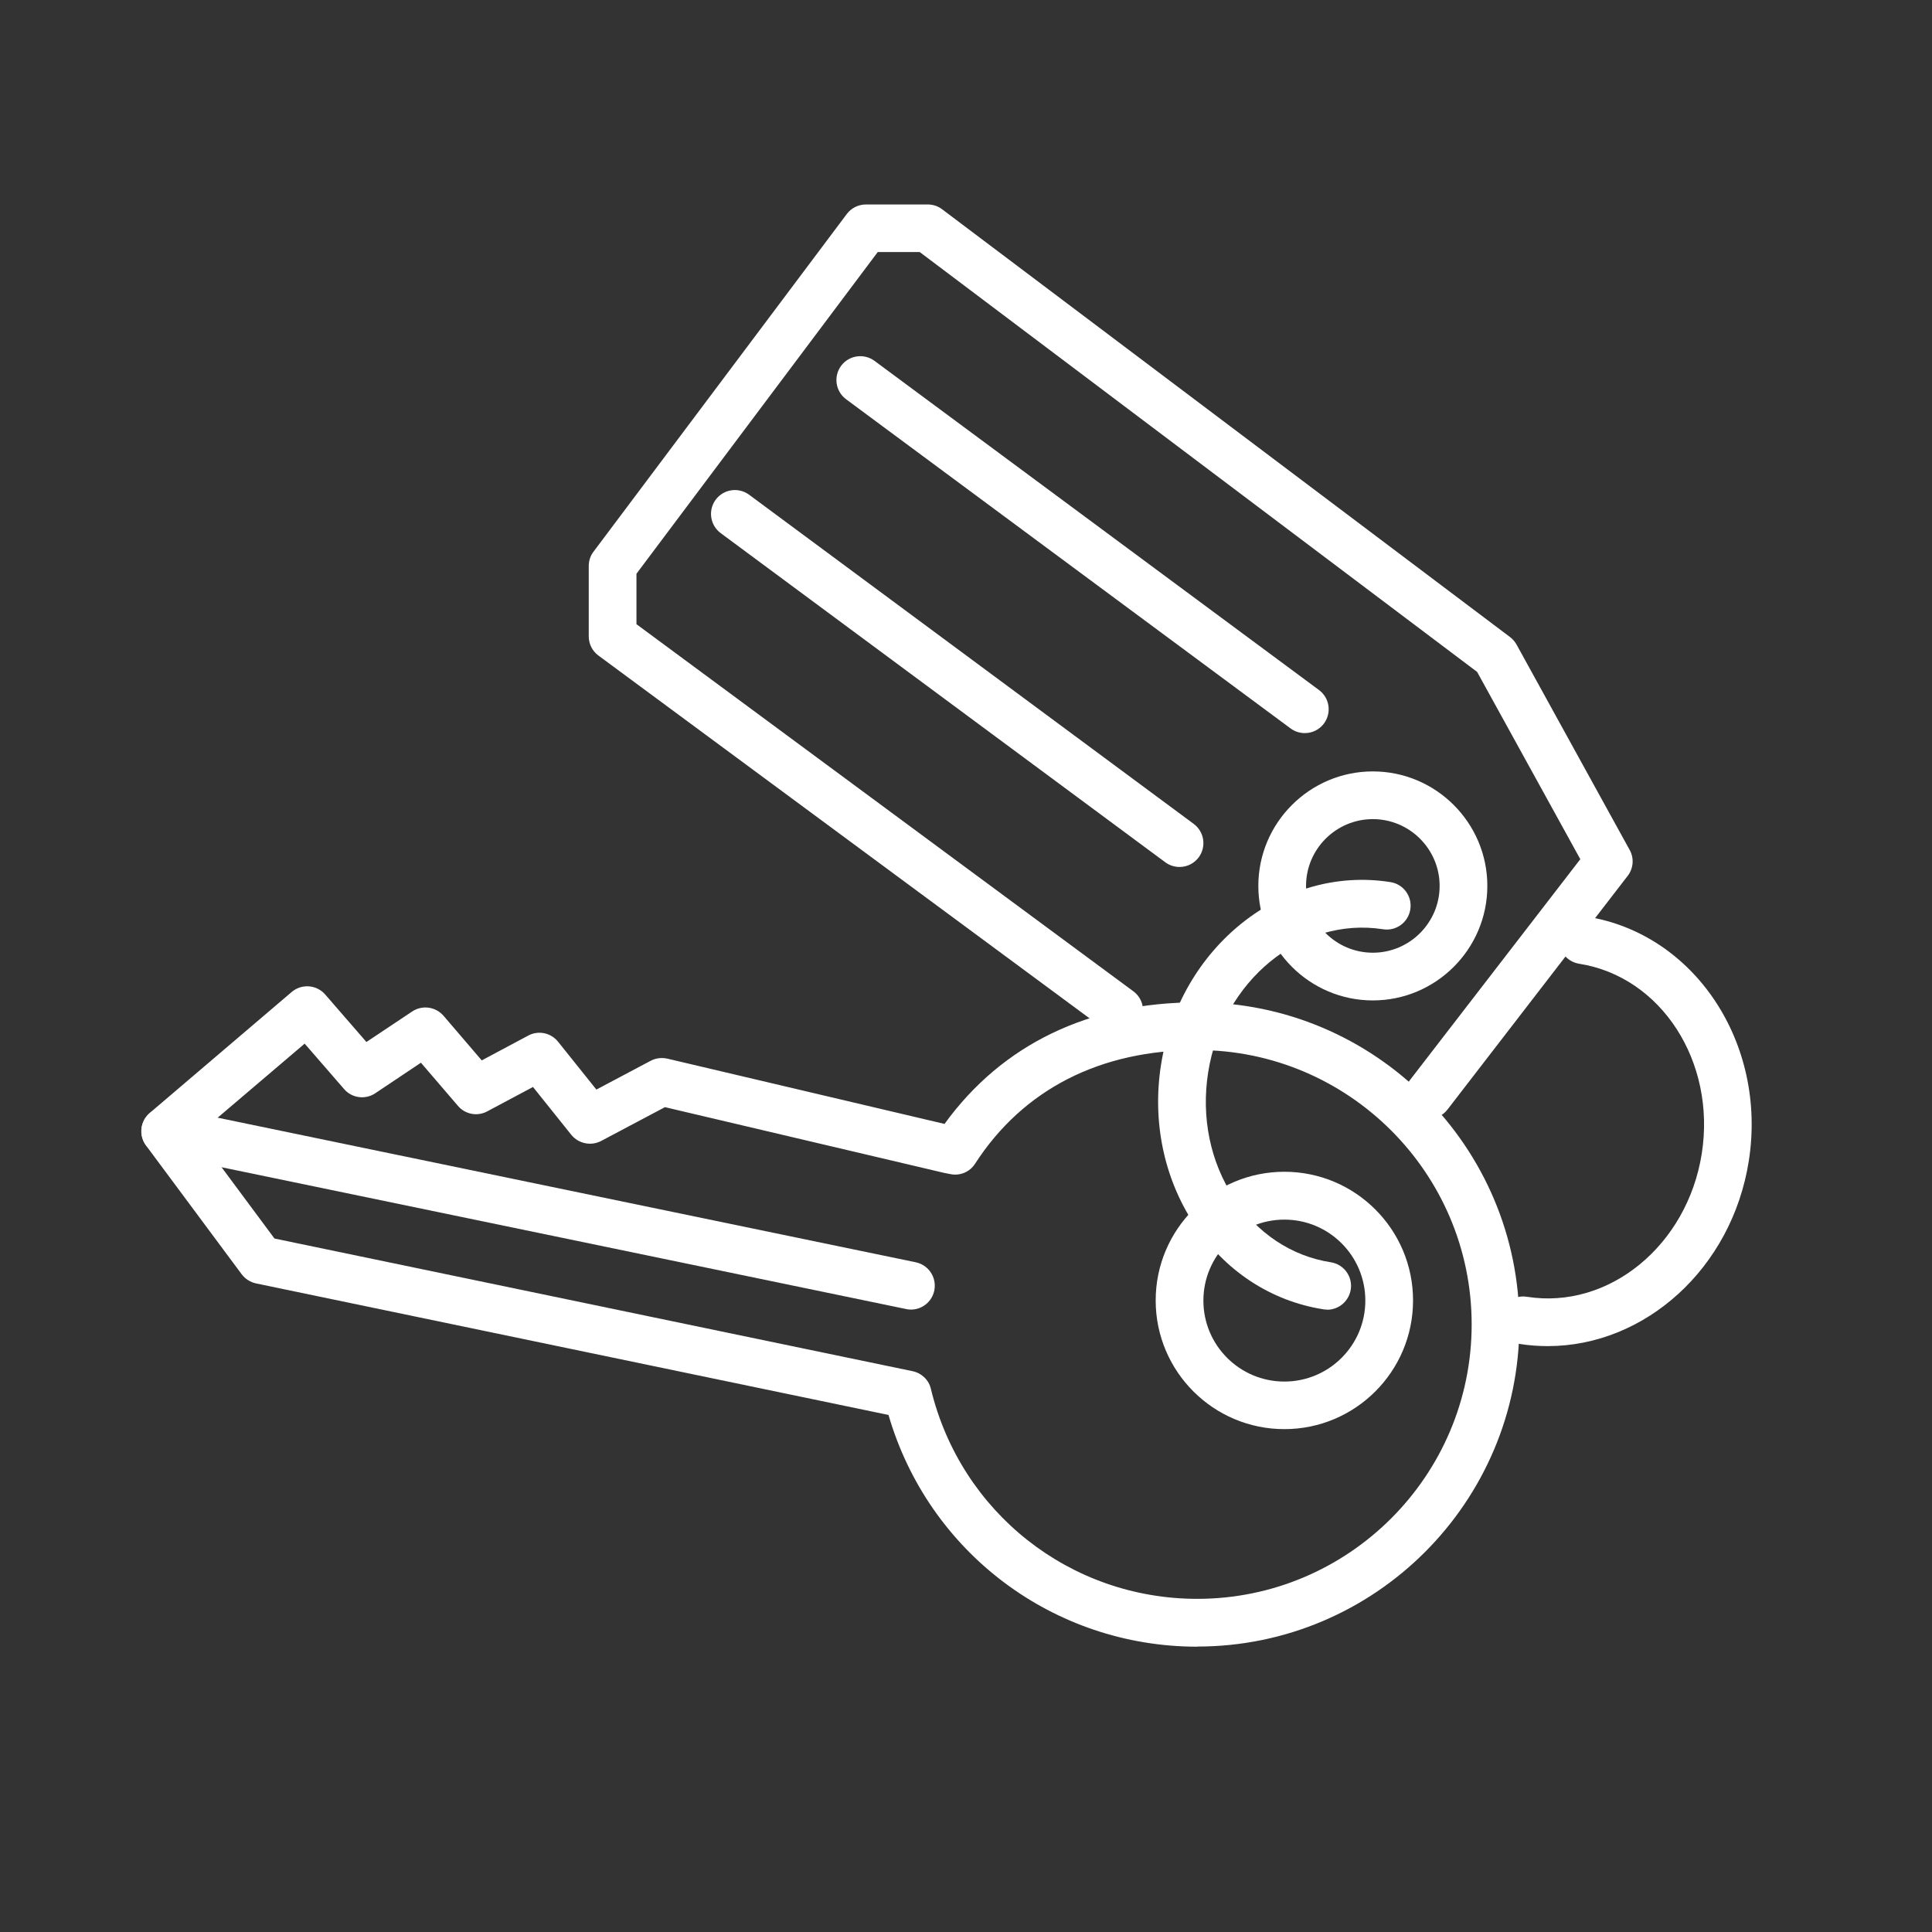
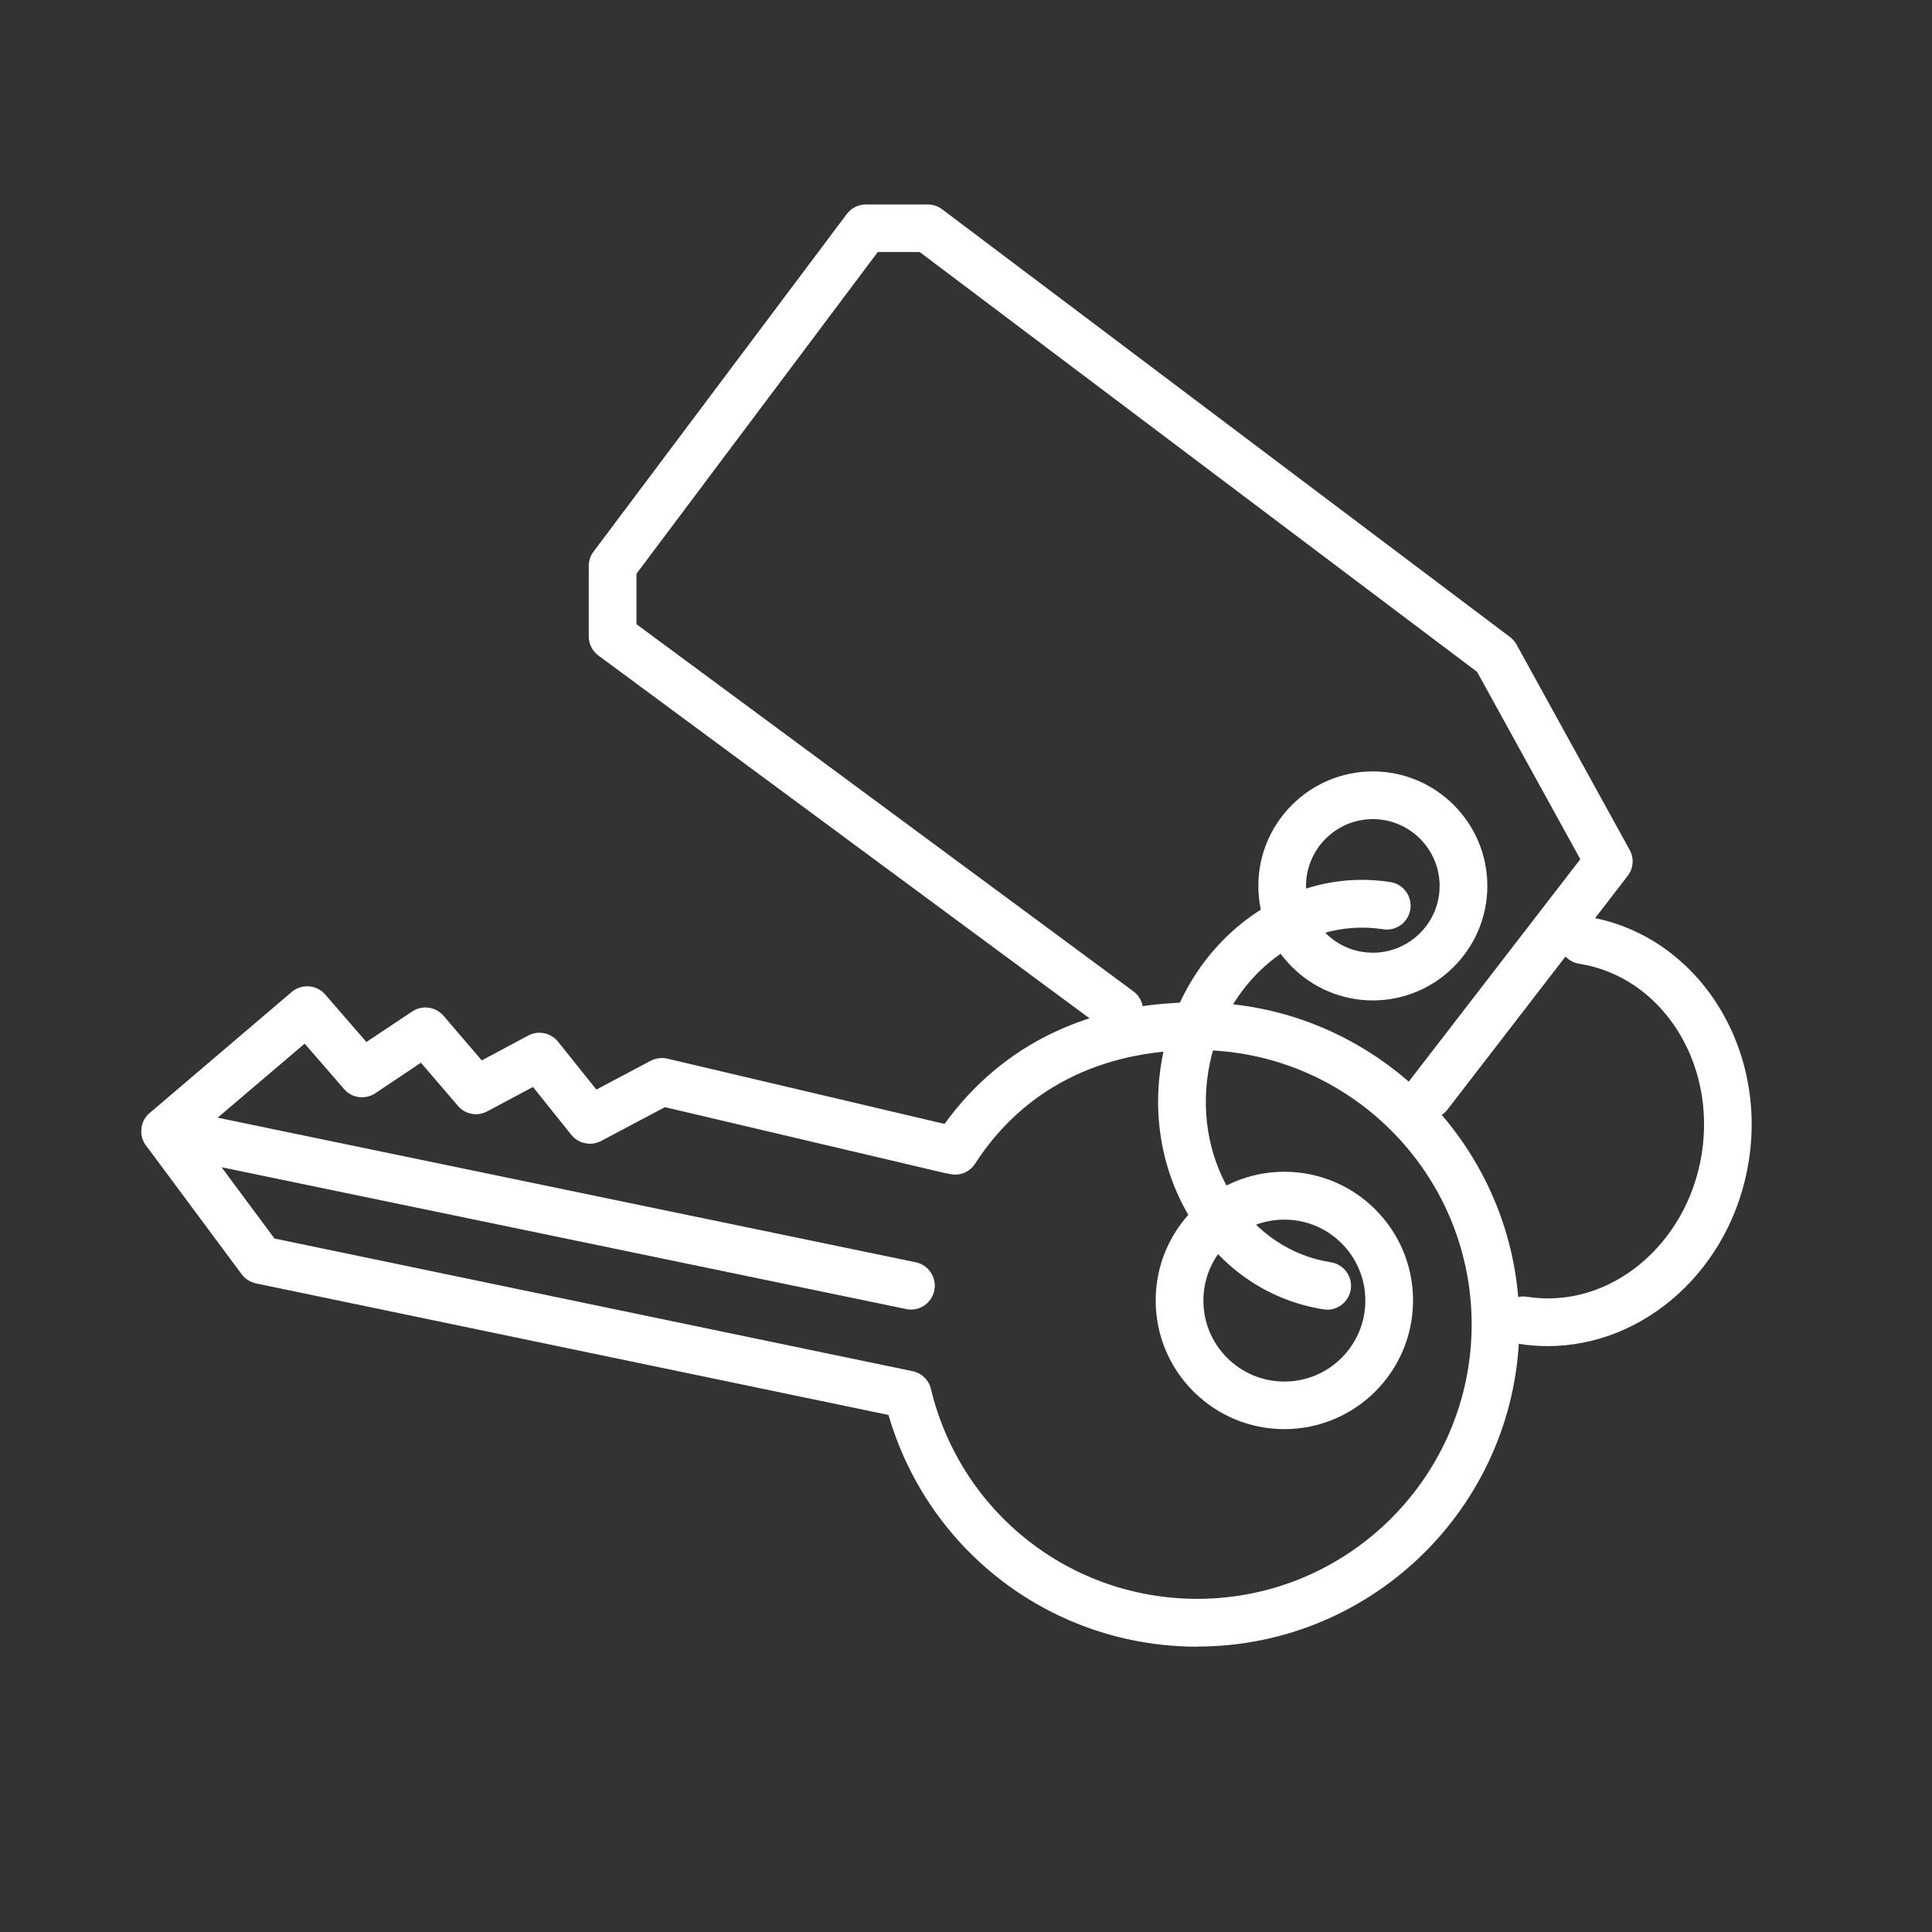
<svg xmlns="http://www.w3.org/2000/svg" id="Calque_1" data-name="Calque 1" viewBox="0 0 141.73 141.73">
  <rect x="0" y="0" width="141.73" height="141.73" fill="#333333" stroke="none" />
  <defs>
    <style>
      .cls-1 {
        fill: #fff;
      }
    </style>
  </defs>
  <path class="cls-1" d="M66.83,96.07c-.12,0-.24-.01-.36-.04l-54.7-11.33c-.95-.2-1.55-1.12-1.36-2.07.2-.95,1.13-1.55,2.07-1.36l54.7,11.33c.95.2,1.55,1.12,1.36,2.07-.17.83-.9,1.4-1.71,1.4Z" />
  <path class="cls-1" d="M87.84,120.8c-10.57,0-19.73-6.93-22.66-17l-46.4-9.65c-.42-.09-.79-.33-1.05-.67l-7.02-9.45c-.55-.74-.43-1.78.27-2.38l10.42-8.88c.73-.62,1.83-.54,2.46.19l3.02,3.48,3.36-2.24c.74-.49,1.72-.35,2.3.32l2.8,3.27,3.41-1.82c.74-.4,1.66-.21,2.19.45l2.81,3.51,3.98-2.11c.38-.2.81-.25,1.22-.16l20.34,4.79c4.23-5.84,10.61-8.92,18.54-8.92,13.03,0,23.63,10.6,23.63,23.63s-10.6,23.63-23.63,23.63ZM20.15,90.86l46.8,9.73c.66.14,1.19.64,1.34,1.3,2.19,9.07,10.22,15.4,19.54,15.4,11.1,0,20.13-9.03,20.13-20.13s-9.03-20.13-20.13-20.13c-7.13,0-12.77,2.88-16.3,8.34-.39.61-1.11.91-1.82.76l-.46-.09-20.47-4.82-4.68,2.48c-.74.39-1.66.2-2.19-.45l-2.81-3.51-3.36,1.79c-.72.39-1.62.22-2.15-.41l-2.71-3.16-3.35,2.24c-.73.49-1.72.36-2.29-.31l-2.89-3.33-7.86,6.69,5.64,7.6Z" />
  <path class="cls-1" d="M94.22,104.84c-5.21,0-9.44-4.23-9.44-9.44s4.23-9.44,9.44-9.44,9.44,4.23,9.44,9.44-4.23,9.44-9.44,9.44ZM94.22,89.47c-3.28,0-5.94,2.66-5.94,5.94s2.66,5.94,5.94,5.94,5.94-2.66,5.94-5.94-2.66-5.94-5.94-5.94Z" />
  <path class="cls-1" d="M100.71,73.39c-4.63,0-8.4-3.77-8.4-8.4s3.77-8.4,8.4-8.4,8.4,3.77,8.4,8.4-3.77,8.4-8.4,8.4ZM100.71,60.09c-2.7,0-4.9,2.2-4.9,4.9s2.2,4.9,4.9,4.9,4.9-2.2,4.9-4.9-2.2-4.9-4.9-4.9Z" />
  <path class="cls-1" d="M104.81,82.06c-.37,0-.75-.12-1.07-.36-.77-.59-.91-1.69-.32-2.45l12.51-16.22-7.57-13.74-40.89-30.8h-3.08l-17.7,23.6v3.7l36.45,26.93c.78.57.94,1.67.37,2.45-.57.78-1.67.94-2.45.37l-37.16-27.45c-.45-.33-.71-.85-.71-1.41v-5.16c0-.38.12-.75.35-1.05l18.58-24.77c.33-.44.85-.7,1.4-.7h4.54c.38,0,.75.12,1.05.35l41.66,31.38c.2.15.36.34.48.55l8.3,15.07c.34.61.28,1.36-.15,1.91l-13.21,17.13c-.34.45-.86.68-1.39.68Z" />
-   <path class="cls-1" d="M95.72,53.78c-.36,0-.73-.11-1.04-.34l-32.61-24.15c-.78-.58-.94-1.67-.37-2.45.58-.78,1.67-.94,2.45-.37l32.61,24.15c.78.58.94,1.67.37,2.45-.34.46-.87.71-1.41.71Z" />
-   <path class="cls-1" d="M86.53,63.6c-.36,0-.73-.11-1.04-.34l-32.62-24.15c-.78-.58-.94-1.67-.37-2.45.58-.78,1.67-.94,2.45-.37l32.62,24.15c.78.58.94,1.67.37,2.45-.34.46-.87.71-1.41.71Z" />
-   <path class="cls-1" d="M113.55,98.75c-.69,0-1.38-.05-2.08-.16-.96-.15-1.61-1.05-1.46-2,.15-.96,1.04-1.61,2-1.46,6.02.95,11.77-3.77,12.83-10.5,1.06-6.74-2.97-12.98-8.99-13.93-.96-.15-1.61-1.05-1.46-2,.15-.96,1.04-1.61,2-1.46,7.92,1.25,13.26,9.29,11.9,17.93-1.24,7.88-7.62,13.58-14.75,13.58Z" />
+   <path class="cls-1" d="M113.55,98.75c-.69,0-1.38-.05-2.08-.16-.96-.15-1.61-1.05-1.46-2,.15-.96,1.04-1.61,2-1.46,6.02.95,11.77-3.77,12.83-10.5,1.06-6.74-2.97-12.98-8.99-13.93-.96-.15-1.61-1.05-1.46-2,.15-.96,1.04-1.61,2-1.46,7.92,1.25,13.26,9.29,11.9,17.93-1.24,7.88-7.62,13.58-14.75,13.58" />
  <path class="cls-1" d="M97.35,96.07c-.09,0-.18,0-.27-.02-3.87-.61-7.24-2.83-9.49-6.26-2.21-3.37-3.07-7.52-2.42-11.67,1.36-8.64,8.91-14.66,16.83-13.41.96.15,1.61,1.05,1.46,2-.15.96-1.04,1.61-2,1.46-6.02-.94-11.77,3.76-12.83,10.5-.52,3.29.15,6.57,1.89,9.21,1.7,2.59,4.22,4.27,7.11,4.72.96.15,1.61,1.05,1.46,2-.14.86-.88,1.48-1.73,1.48Z" />
</svg>